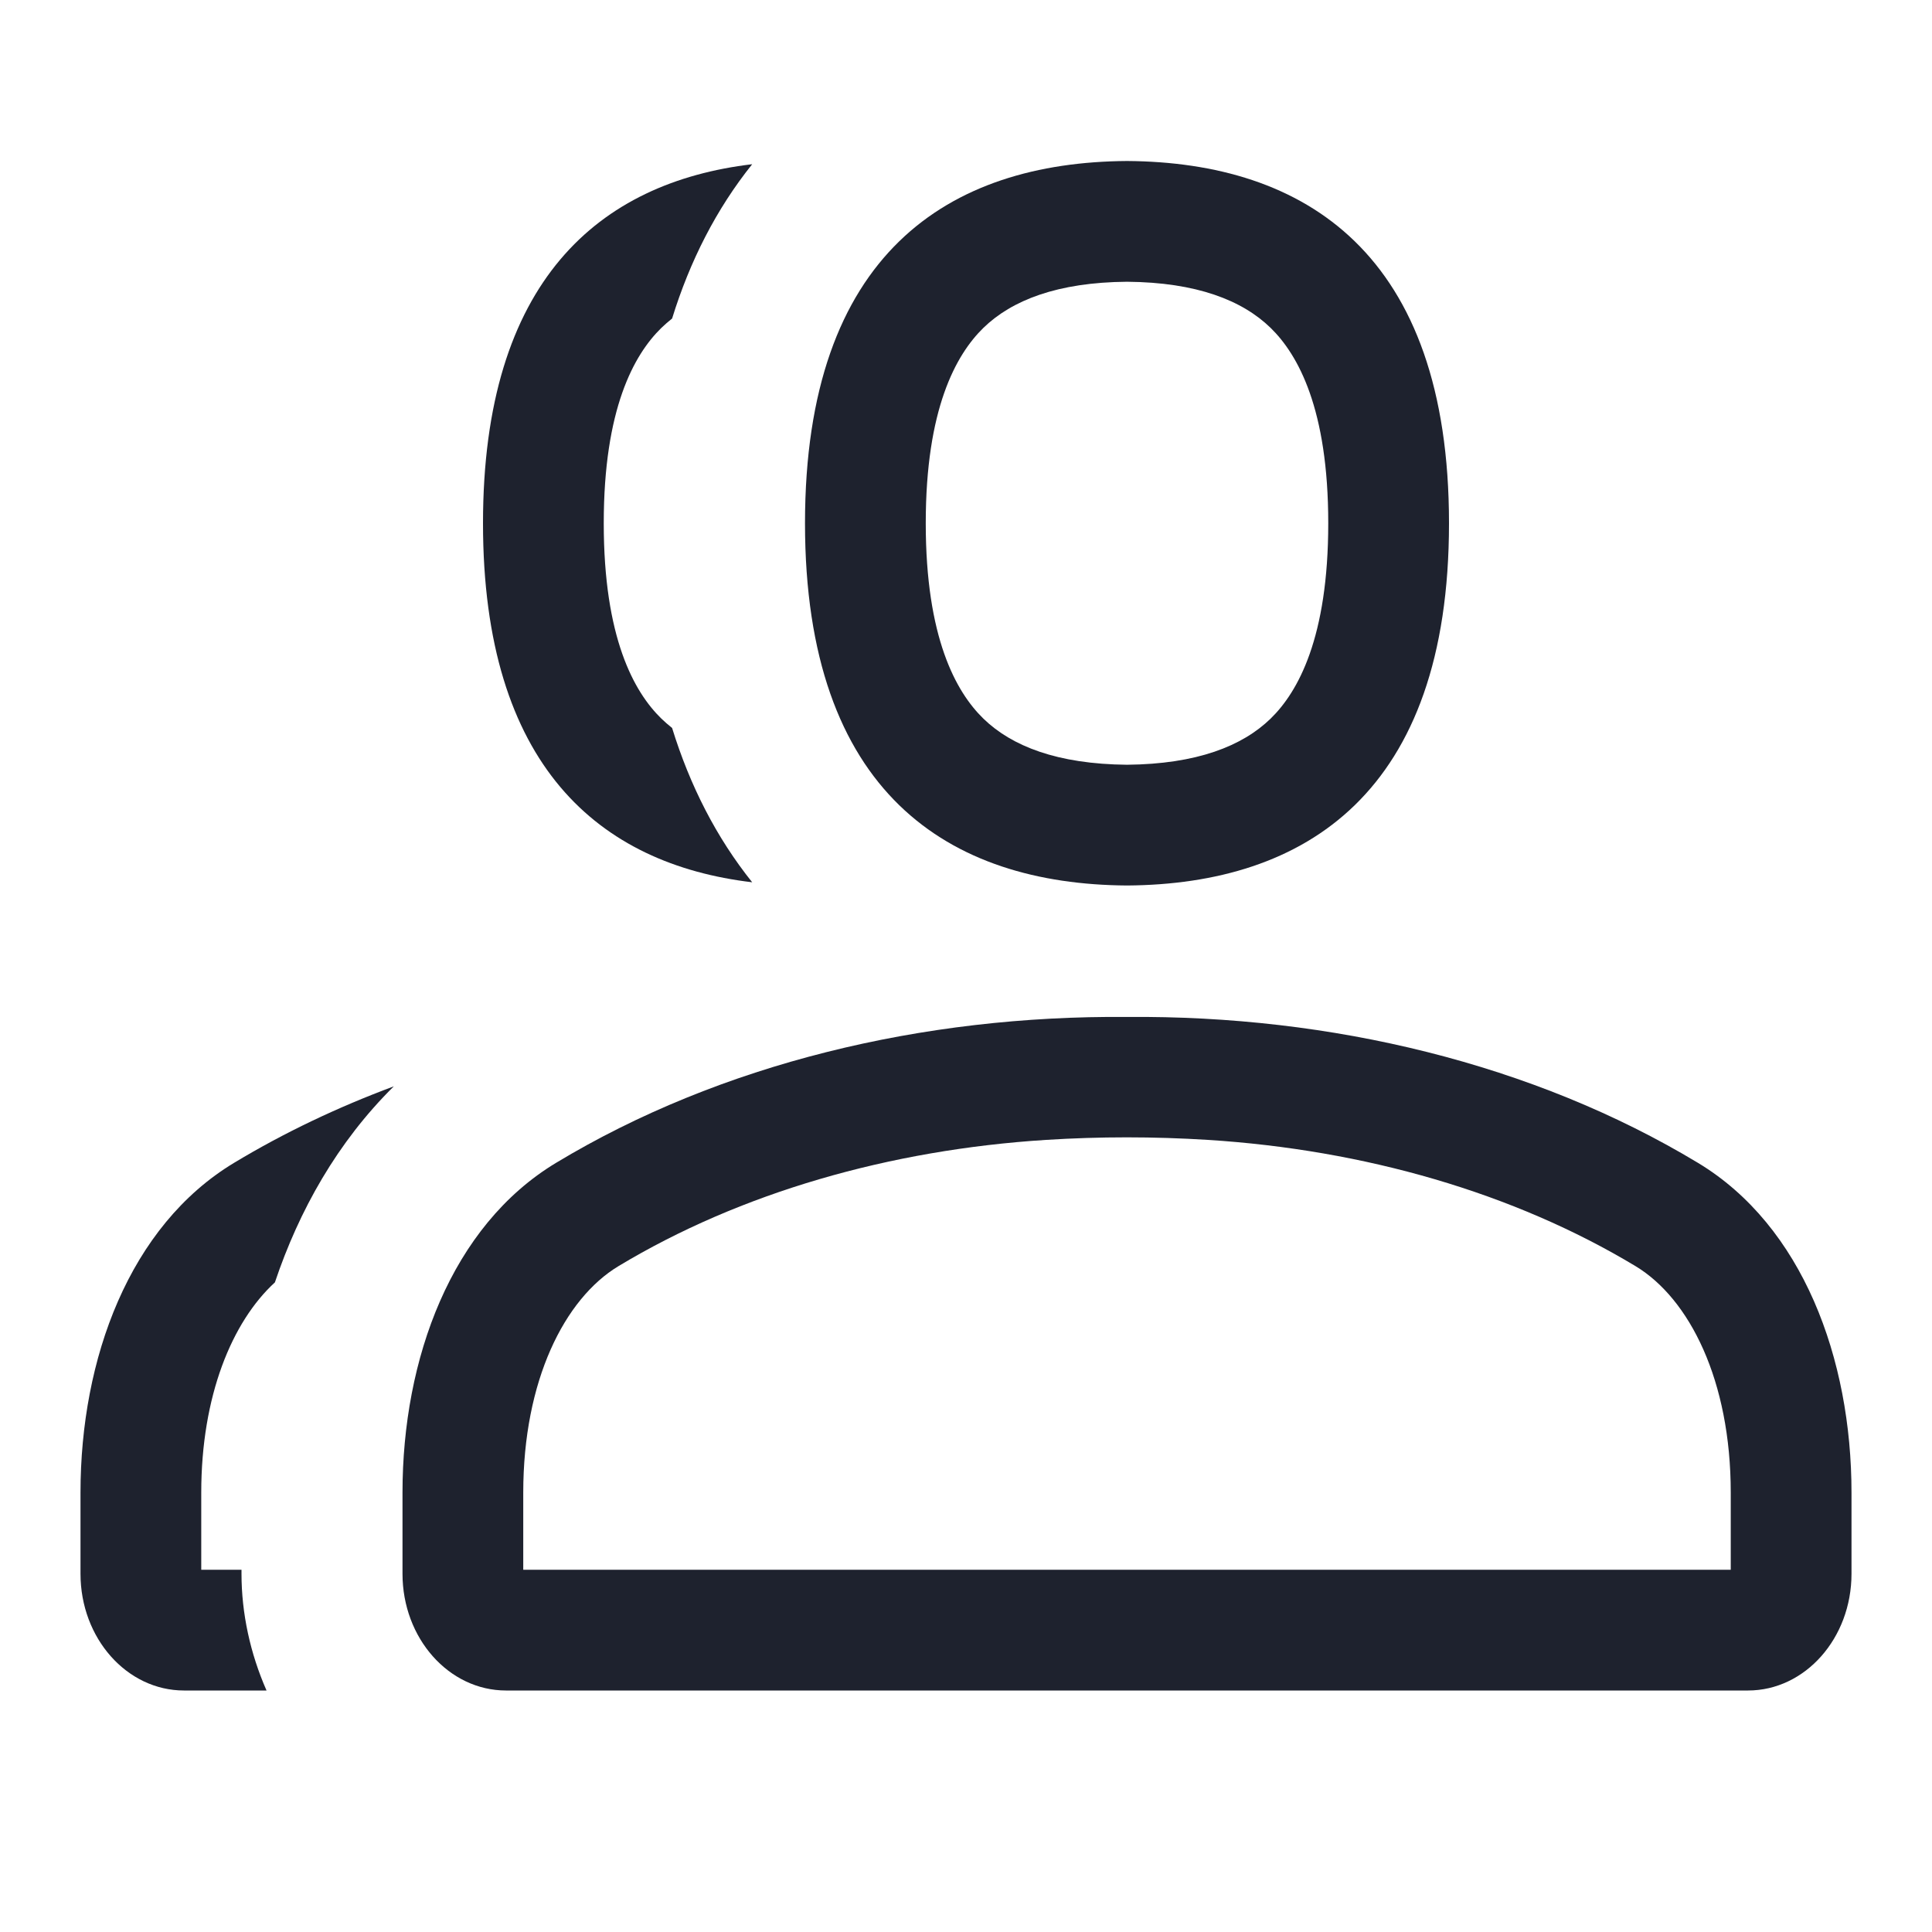
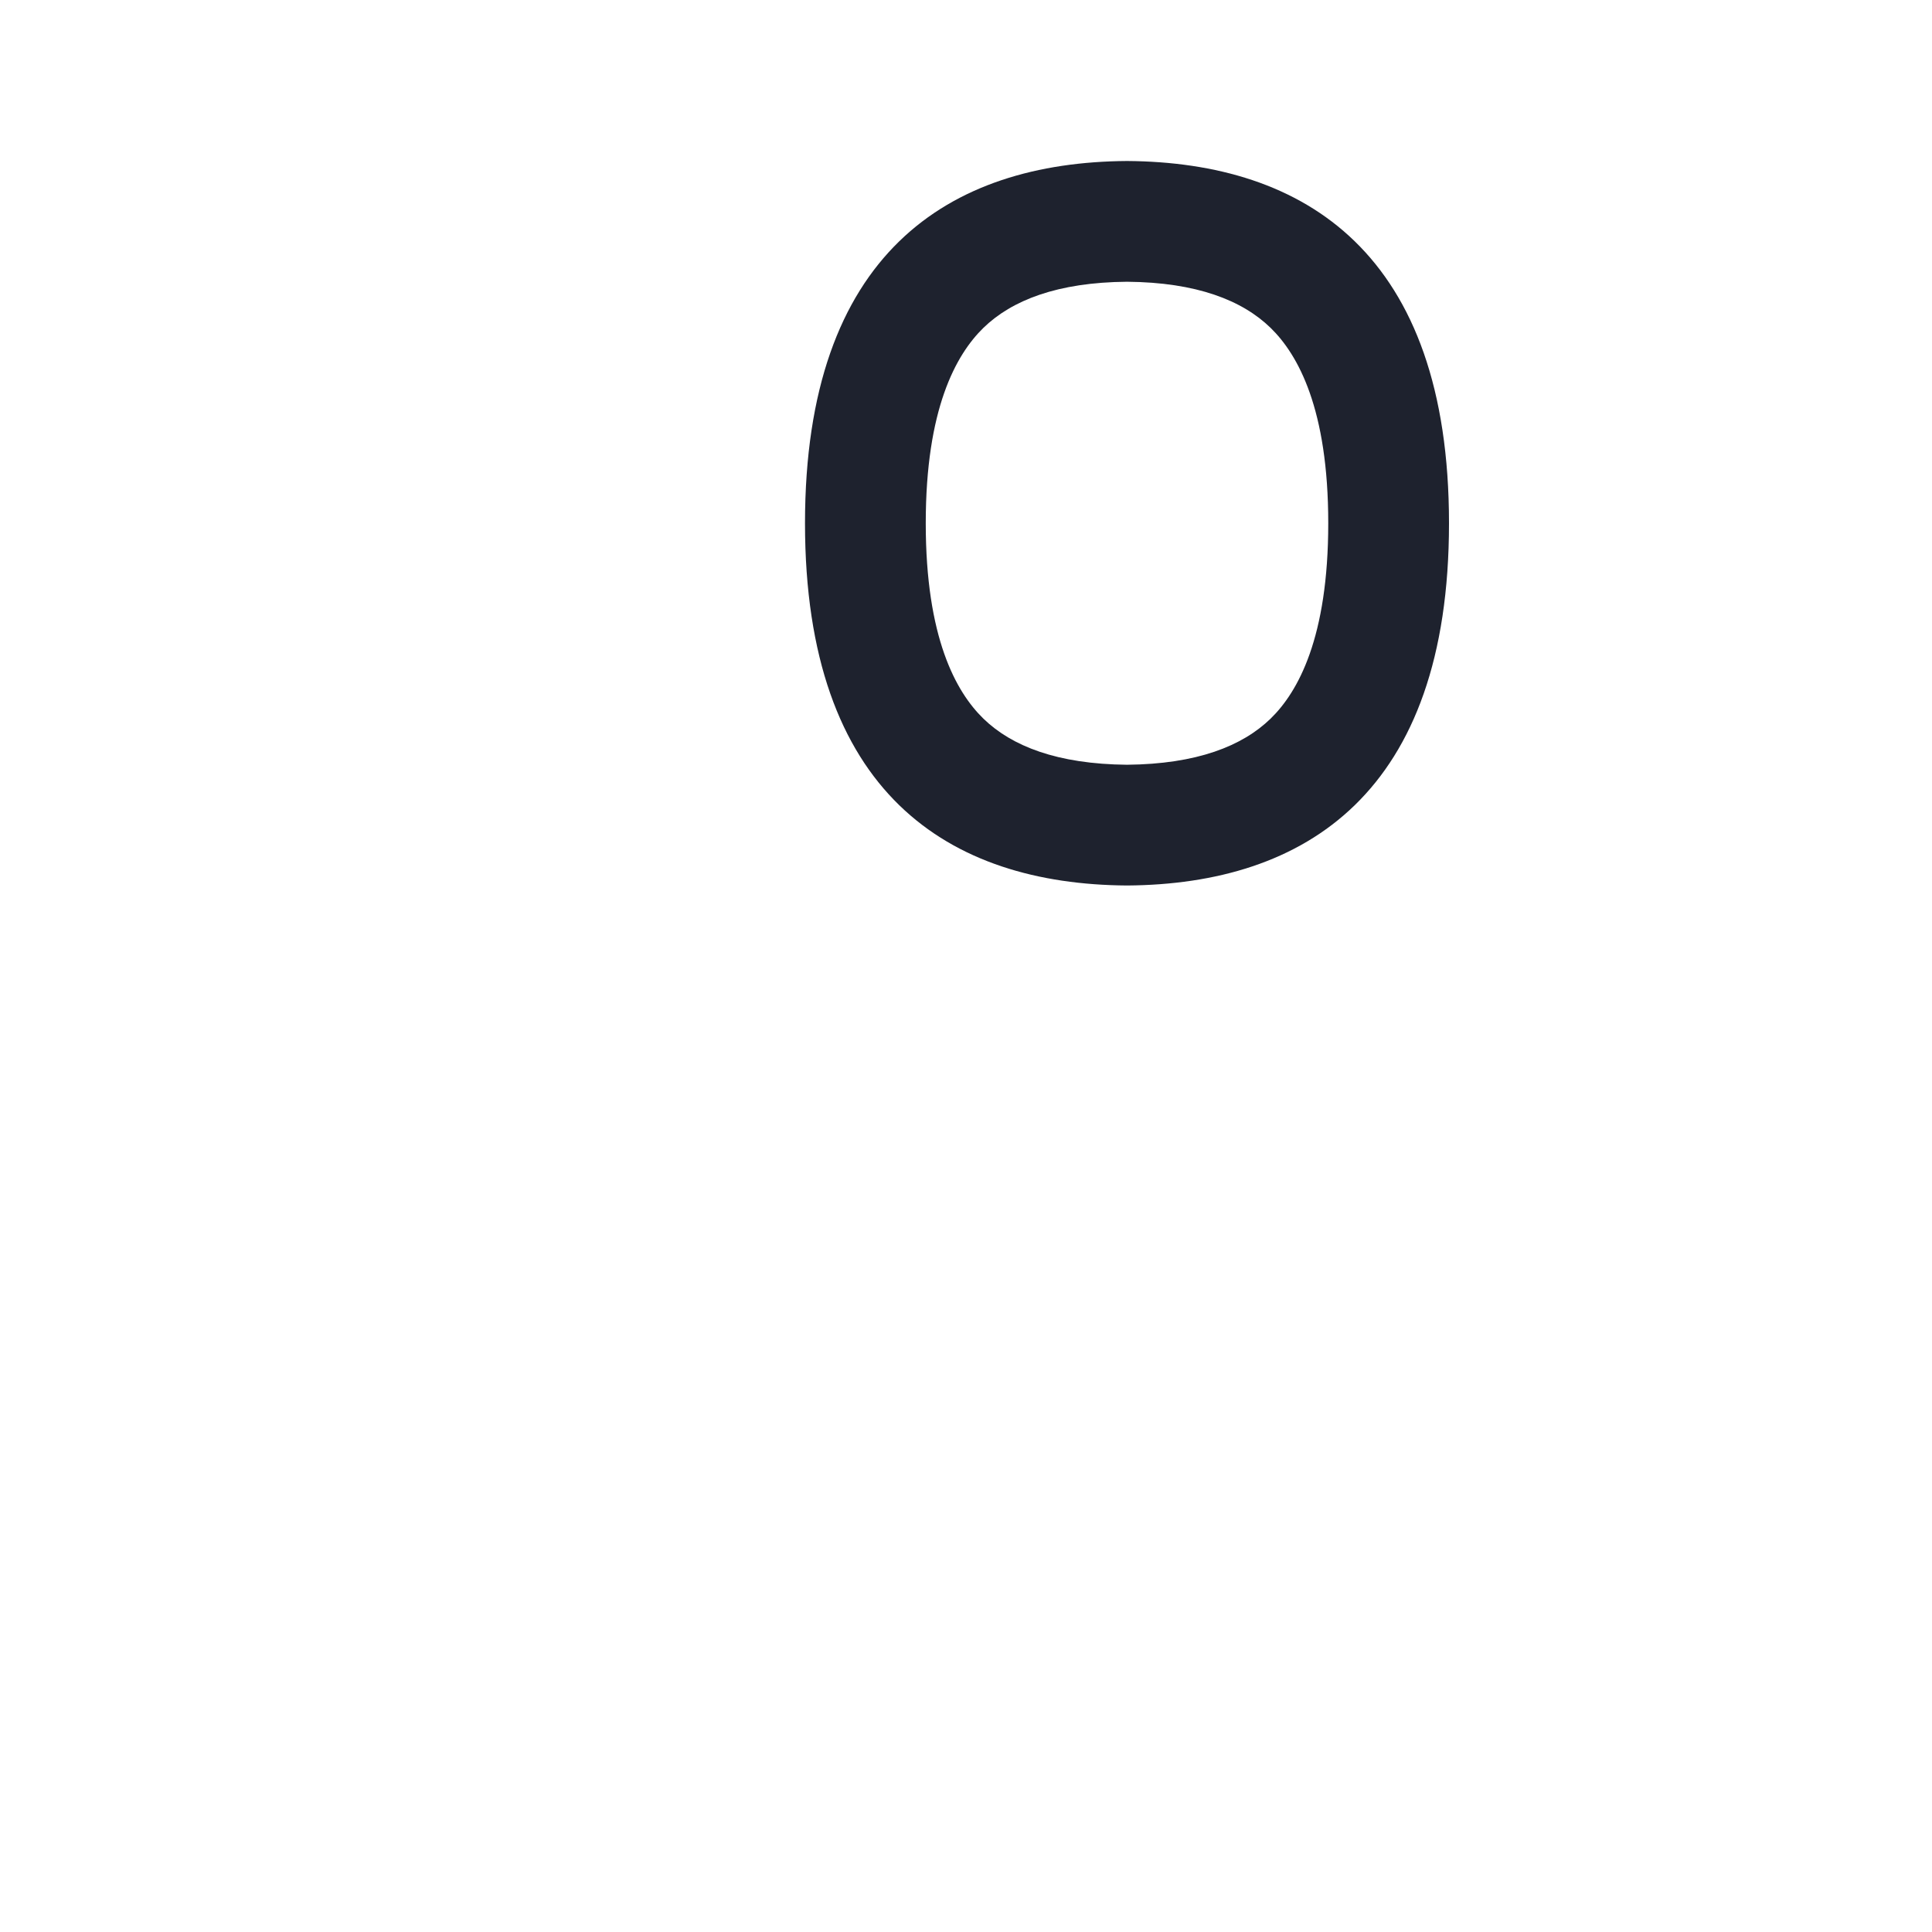
<svg xmlns="http://www.w3.org/2000/svg" width="24" height="24" viewBox="0 0 24 24" fill="none">
-   <path fill-rule="evenodd" clip-rule="evenodd" d="M12.996 14.16C11.051 14.283 9.196 14.817 7.682 15.729C7.013 16.133 6.5 17.149 6.5 18.542V19.5H21.5V18.542C21.5 17.149 20.987 16.133 20.318 15.729C18.804 14.817 16.949 14.283 15.004 14.16C14.333 14.118 13.659 14.118 12.996 14.16ZM14 12.633C11.466 12.611 8.95 13.214 6.908 14.445C5.607 15.229 5 16.877 5 18.542V19.55C5 20.351 5.576 21 6.286 21H21.714C22.424 21 23 20.351 23 19.55V18.542C23 16.877 22.393 15.229 21.092 14.445C19.05 13.214 16.534 12.611 14 12.633Z" fill="#1E222E" />
  <path fill-rule="evenodd" clip-rule="evenodd" d="M12.216 4.073C11.874 4.407 11.5 5.081 11.5 6.5C11.5 7.919 11.874 8.594 12.216 8.927C12.568 9.269 13.134 9.492 14 9.5C14.866 9.492 15.432 9.269 15.784 8.927C16.126 8.594 16.5 7.919 16.5 6.5C16.5 5.081 16.126 4.407 15.784 4.073C15.432 3.731 14.866 3.507 14 3.5C13.134 3.507 12.568 3.731 12.216 4.073ZM14 2C11.787 2.015 10 3.147 10 6.5C10 9.853 11.787 10.985 14 11C16.213 10.985 18 9.853 18 6.5C18 3.147 16.213 2.015 14 2Z" fill="#1E222E" />
-   <path d="M9.344 2.04C7.444 2.266 6 3.486 6 6.5C6 9.514 7.444 10.734 9.344 10.96C8.898 10.403 8.57 9.758 8.349 9.043C8.302 9.006 8.258 8.967 8.216 8.927C7.874 8.594 7.5 7.919 7.5 6.5C7.5 5.081 7.874 4.407 8.216 4.073C8.258 4.033 8.302 3.994 8.349 3.957C8.57 3.242 8.898 2.597 9.344 2.04Z" fill="#1E222E" />
-   <path d="M4.892 13.495C4.196 13.754 3.53 14.07 2.908 14.445C1.607 15.229 1 16.877 1 18.542V19.55C1 20.351 1.576 21 2.286 21H3.311C3.108 20.539 3 20.04 3 19.55V19.5H2.5V18.542C2.5 17.341 2.881 16.42 3.415 15.93C3.714 15.04 4.19 14.188 4.892 13.495Z" fill="#1E222E" />
</svg>